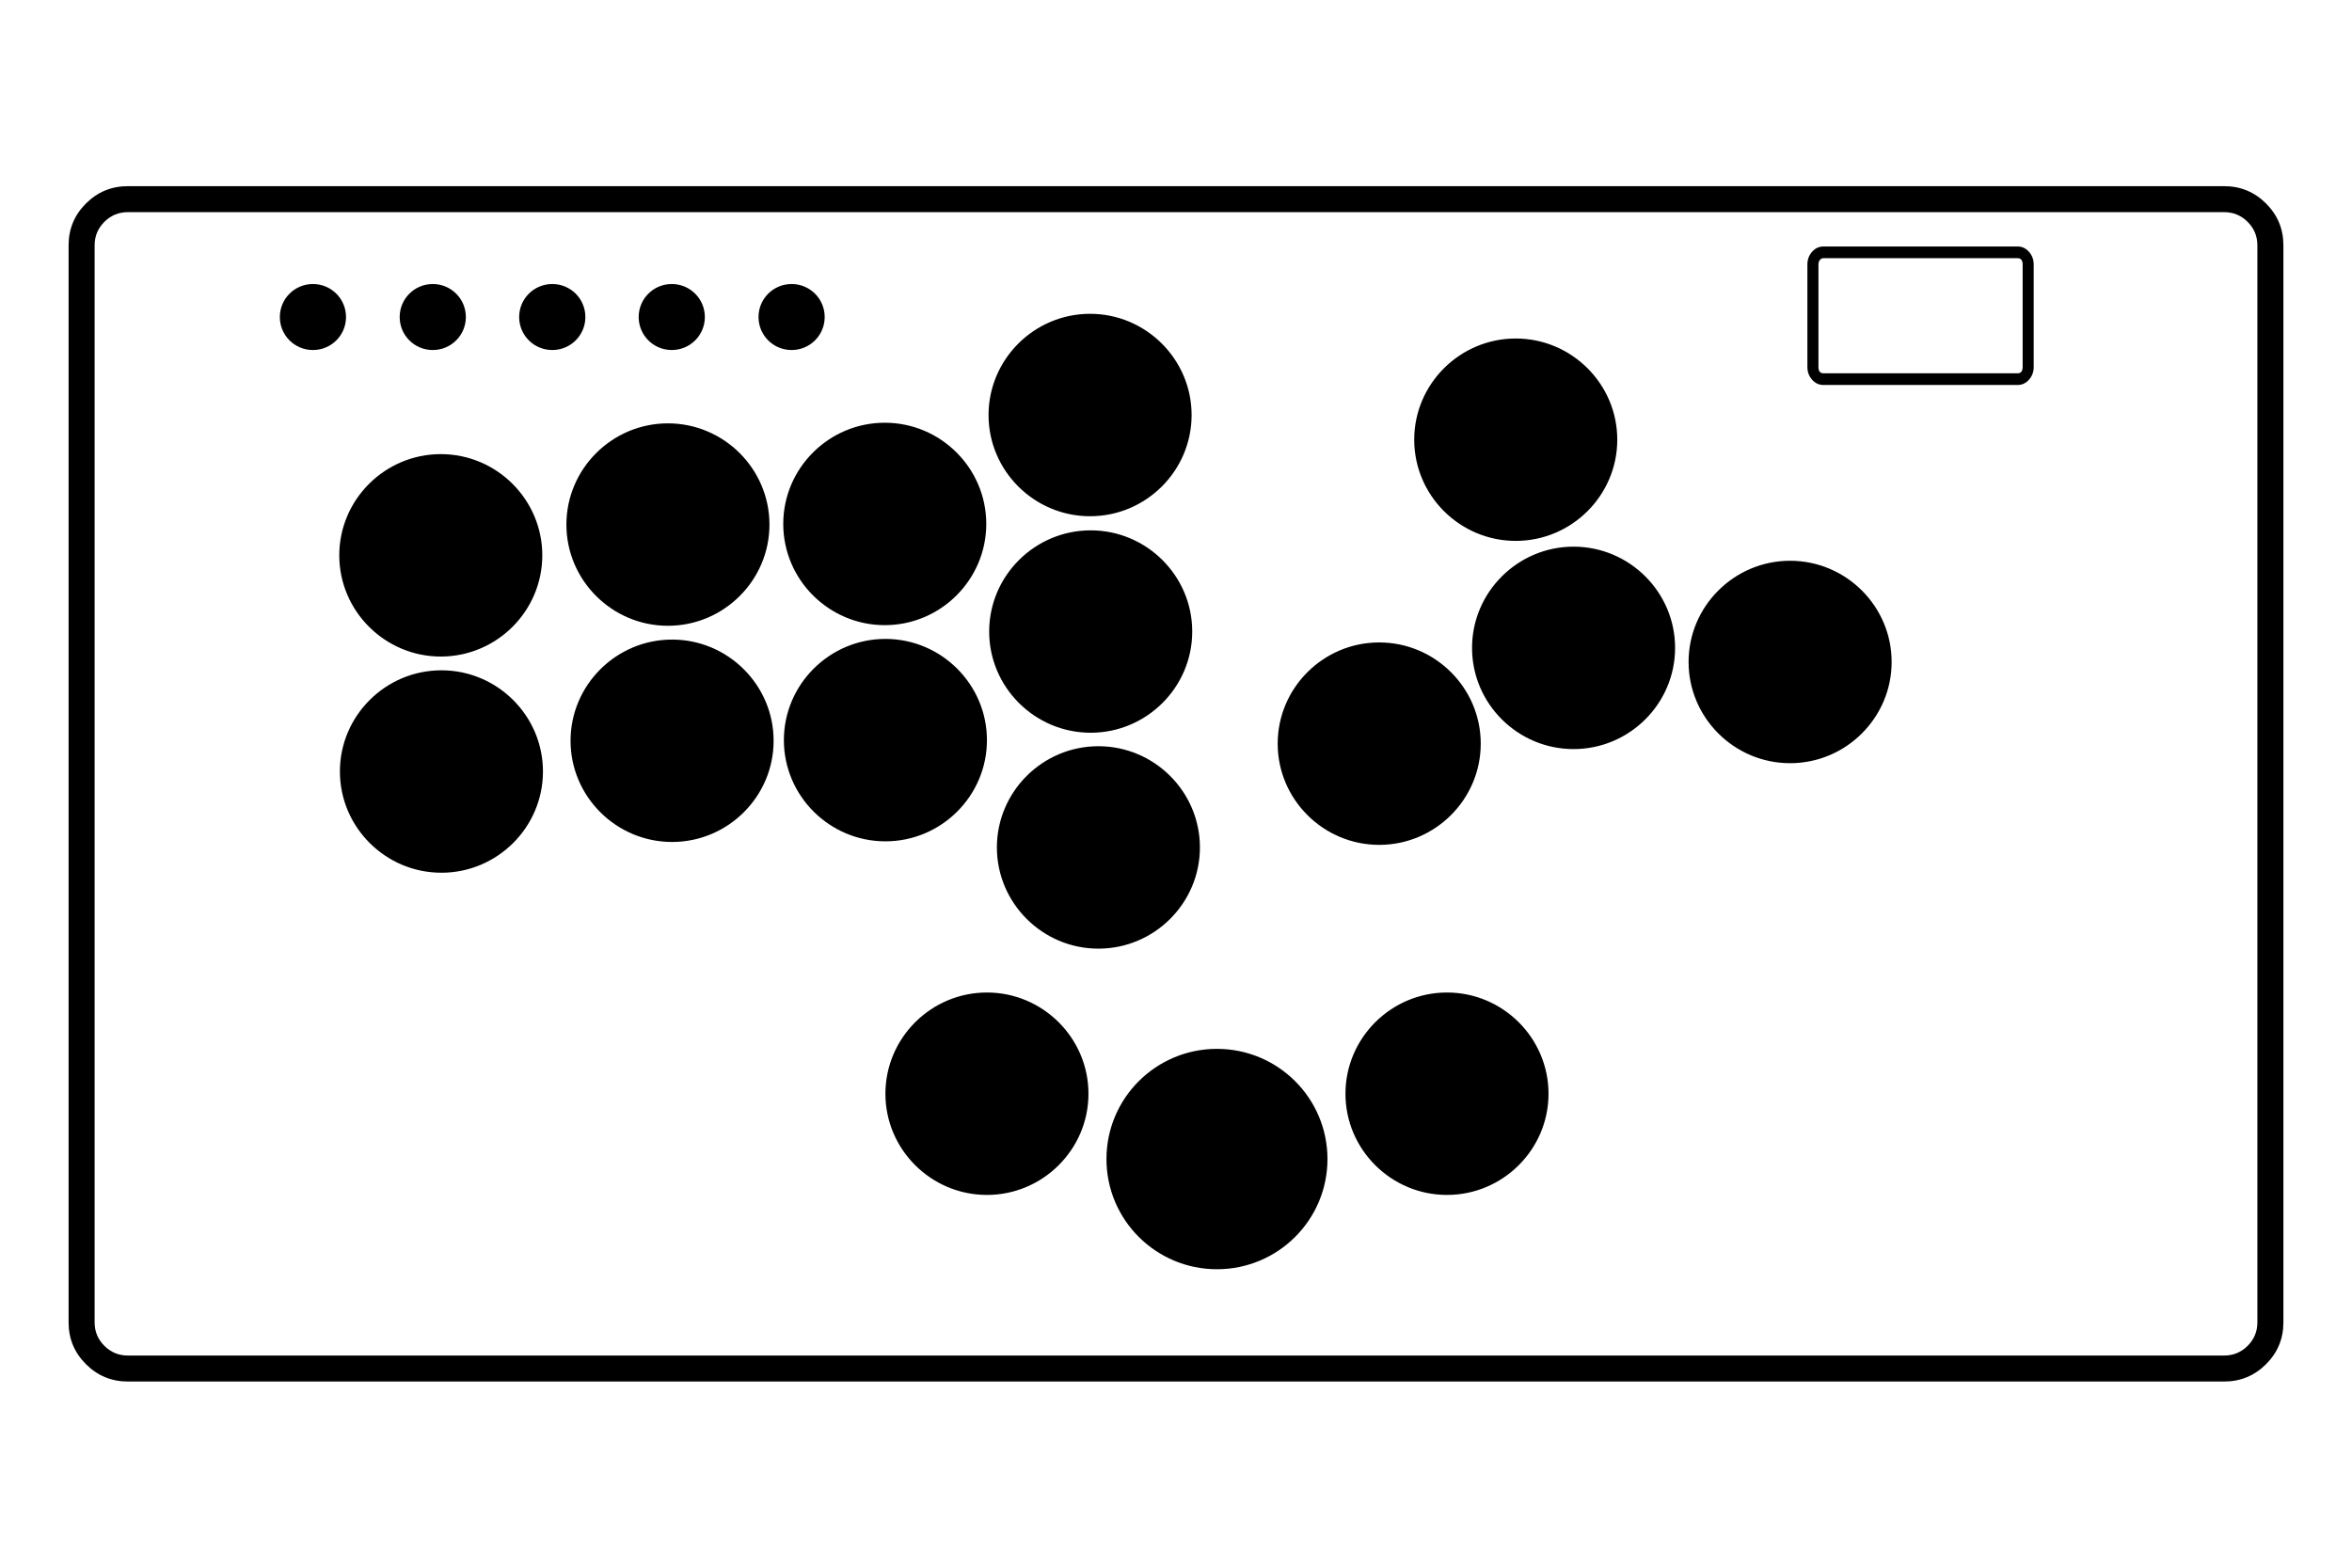
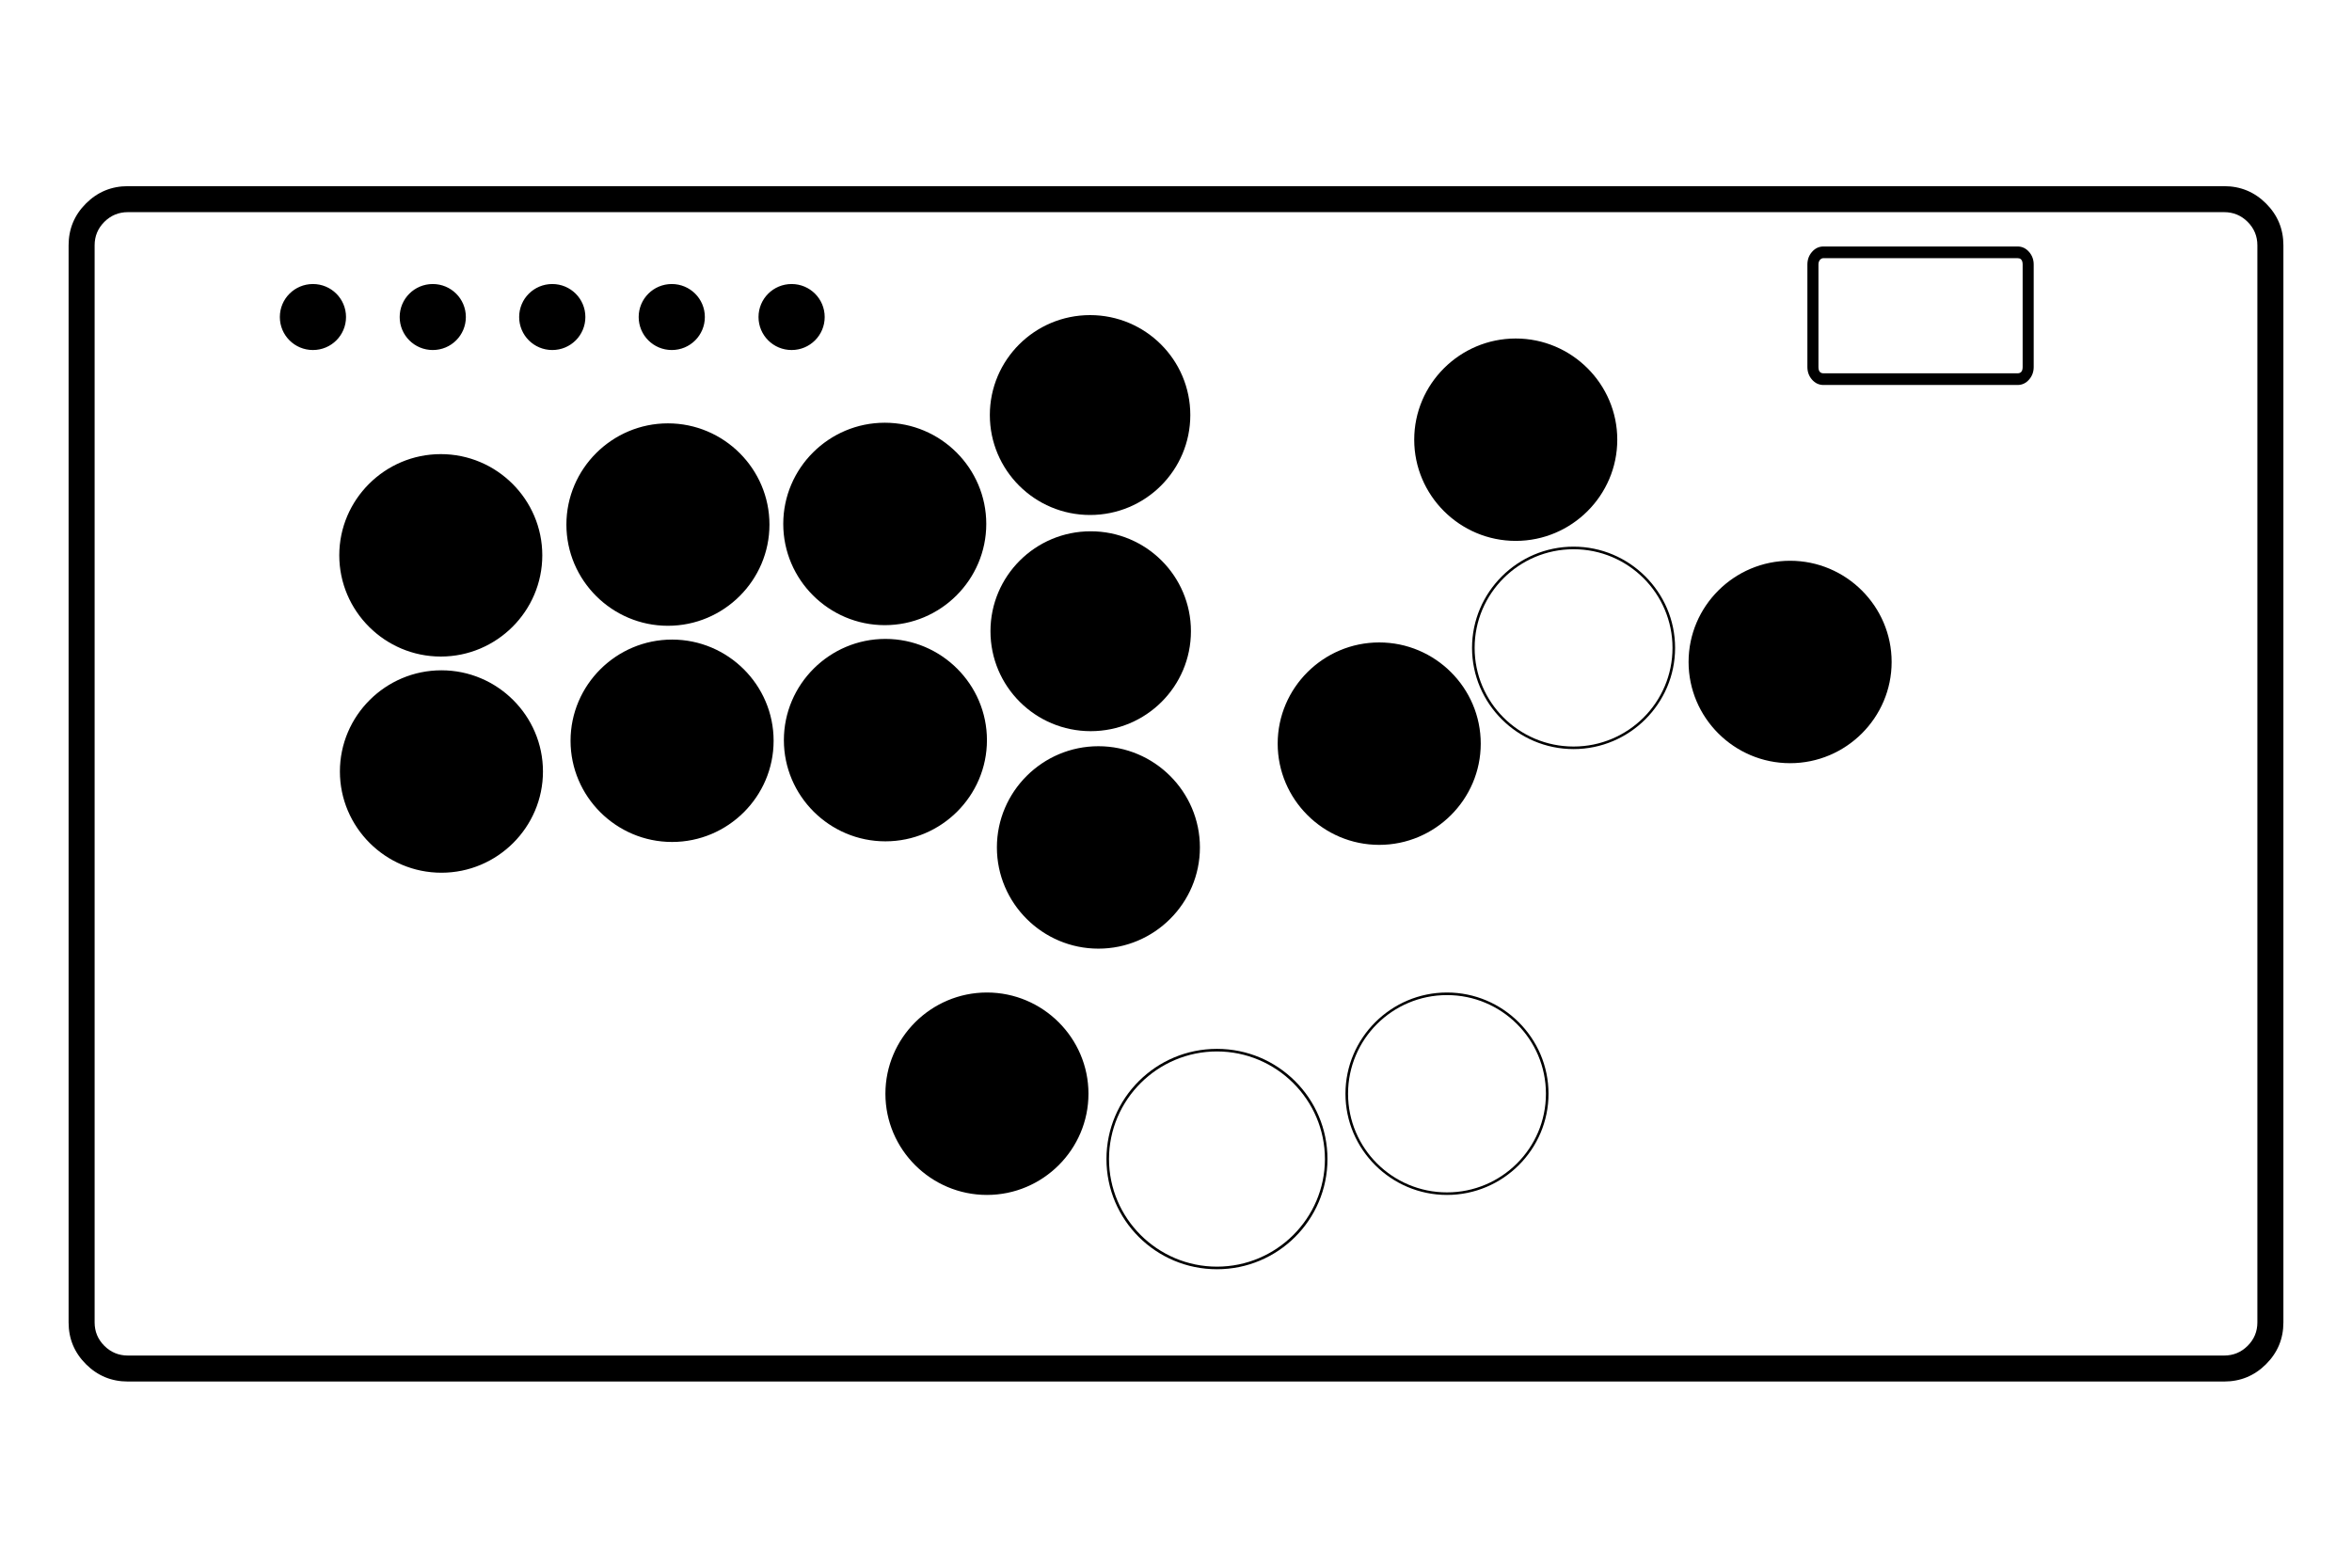
<svg xmlns="http://www.w3.org/2000/svg" fill="none" version="1.1" width="60" height="40" viewBox="0 0 60 40">
  <g>
    <g>
      <g>
        <g>
          <g>
            <ellipse cx="25.169" cy="27.898" rx="2.557" ry="2.55" fill="#000000" fill-opacity="1" style="mix-blend-mode:passthrough" />
          </g>
          <g>
            <path d="M25.177,30.489C23.751,30.489,22.587,29.329,22.587,27.907C22.587,26.485,23.751,25.324,25.177,25.324C26.603,25.324,27.767,26.485,27.767,27.907C27.767,29.329,26.603,30.489,25.177,30.489ZM25.177,25.39C23.784,25.39,22.653,26.517,22.653,27.907C22.653,29.296,23.784,30.424,25.177,30.424C26.57,30.424,27.701,29.296,27.701,27.907C27.701,26.517,26.57,25.39,25.177,25.39Z" fill="#000000" fill-opacity="1" style="mix-blend-mode:passthrough" />
          </g>
        </g>
      </g>
      <g>
        <g>
          <g>
            <ellipse cx="28.021" cy="21.622" rx="2.557" ry="2.55" fill="#000000" fill-opacity="1" style="mix-blend-mode:passthrough" />
          </g>
          <g>
            <path d="M28.021,24.205C26.595,24.205,25.431,23.044,25.431,21.622C25.431,20.2,26.595,19.04,28.021,19.04C29.447,19.04,30.61,20.2,30.61,21.622C30.61,23.044,29.447,24.205,28.021,24.205ZM28.021,19.113C26.627,19.113,25.496,20.241,25.496,21.63C25.496,23.02,26.627,24.147,28.021,24.147C29.414,24.147,30.545,23.02,30.545,21.63C30.545,20.241,29.414,19.113,28.021,19.113Z" fill="#000000" fill-opacity="1" style="mix-blend-mode:passthrough" />
          </g>
        </g>
      </g>
      <g>
        <g>
          <g>
            <ellipse cx="11.261" cy="19.685" rx="2.557" ry="2.55" fill="#000000" fill-opacity="1" style="mix-blend-mode:passthrough" />
          </g>
          <g>
            <path d="M11.261,22.268C9.835,22.268,8.671,21.107,8.671,19.685C8.671,18.263,9.835,17.103,11.261,17.103C12.687,17.103,13.851,18.263,13.851,19.685C13.851,21.107,12.687,22.268,11.261,22.268ZM11.261,17.168C9.868,17.168,8.737,18.296,8.737,19.685C8.737,21.075,9.868,22.202,11.261,22.202C12.654,22.202,13.785,21.075,13.785,19.685C13.785,18.296,12.654,17.168,11.261,17.168Z" fill="#000000" fill-opacity="1" style="mix-blend-mode:passthrough" />
          </g>
        </g>
      </g>
      <g>
        <g>
          <g>
            <ellipse cx="17.145" cy="18.901" rx="2.557" ry="2.55" fill="#000000" fill-opacity="1" style="mix-blend-mode:passthrough" />
          </g>
          <g>
            <path d="M17.145,21.483C15.719,21.483,14.555,20.323,14.555,18.901C14.555,17.479,15.719,16.319,17.145,16.319C18.571,16.319,19.735,17.479,19.735,18.901C19.735,20.323,18.571,21.483,17.145,21.483ZM17.145,16.384C15.752,16.384,14.621,17.512,14.621,18.901C14.621,20.29,15.752,21.418,17.145,21.418C18.538,21.418,19.669,20.29,19.669,18.901C19.669,17.512,18.538,16.384,17.145,16.384Z" fill="#000000" fill-opacity="1" style="mix-blend-mode:passthrough" />
          </g>
        </g>
      </g>
      <g>
        <g>
          <g>
            <ellipse cx="22.587" cy="18.885" rx="2.557" ry="2.55" fill="#000000" fill-opacity="1" style="mix-blend-mode:passthrough" />
          </g>
          <g>
            <path d="M22.587,21.467C21.161,21.467,19.997,20.307,19.997,18.885C19.997,17.463,21.161,16.302,22.587,16.302C24.013,16.302,25.177,17.463,25.177,18.885C25.177,20.307,24.013,21.467,22.587,21.467ZM22.587,16.368C21.194,16.368,20.063,17.495,20.063,18.885C20.063,20.274,21.194,21.402,22.587,21.402C23.98,21.402,25.111,20.274,25.111,18.885C25.111,17.495,23.98,16.368,22.587,16.368Z" fill="#000000" fill-opacity="1" style="mix-blend-mode:passthrough" />
          </g>
        </g>
      </g>
      <g>
        <g>
          <g>
            <ellipse cx="27.824" cy="16.106" rx="2.557" ry="2.55" fill="#000000" fill-opacity="1" style="mix-blend-mode:passthrough" />
          </g>
          <g>
-             <path d="M27.824,18.696C26.398,18.696,25.234,17.536,25.234,16.114C25.234,14.692,26.398,13.532,27.824,13.532C29.25,13.532,30.414,14.692,30.414,16.114C30.414,17.536,29.25,18.696,27.824,18.696ZM27.824,13.597C26.431,13.597,25.3,14.725,25.3,16.114C25.3,17.503,26.431,18.631,27.824,18.631C29.217,18.631,30.348,17.503,30.348,16.114C30.348,14.725,29.217,13.597,27.824,13.597Z" fill="#000000" fill-opacity="1" style="mix-blend-mode:passthrough" />
-           </g>
+             </g>
        </g>
      </g>
      <g>
        <g>
          <g>
            <ellipse cx="27.808" cy="10.59" rx="2.557" ry="2.55" fill="#000000" fill-opacity="1" style="mix-blend-mode:passthrough" />
          </g>
          <g>
-             <path d="M27.808,13.172C26.382,13.172,25.218,12.012,25.218,10.59C25.218,9.168,26.382,8.007,27.808,8.007C29.234,8.007,30.398,9.168,30.398,10.59C30.398,12.012,29.234,13.172,27.808,13.172ZM27.808,8.081C26.415,8.081,25.284,9.209,25.284,10.598C25.284,11.987,26.415,13.115,27.808,13.115C29.201,13.115,30.332,11.987,30.332,10.598C30.332,9.209,29.201,8.081,27.808,8.081Z" fill="#000000" fill-opacity="1" style="mix-blend-mode:passthrough" />
-           </g>
+             </g>
        </g>
      </g>
      <g>
        <g>
          <g>
            <ellipse cx="22.571" cy="13.368" rx="2.557" ry="2.55" fill="#000000" fill-opacity="1" style="mix-blend-mode:passthrough" />
          </g>
          <g>
            <path d="M22.571,15.951C21.145,15.951,19.981,14.79,19.981,13.368C19.981,11.946,21.145,10.786,22.571,10.786C23.997,10.786,25.16,11.946,25.16,13.368C25.16,14.79,23.997,15.951,22.571,15.951ZM22.571,10.851C21.177,10.851,20.046,11.979,20.046,13.368C20.046,14.758,21.177,15.885,22.571,15.885C23.964,15.885,25.095,14.758,25.095,13.368C25.095,11.979,23.964,10.851,22.571,10.851Z" fill="#000000" fill-opacity="1" style="mix-blend-mode:passthrough" />
          </g>
        </g>
      </g>
      <g>
        <g>
          <g>
            <ellipse cx="17.039" cy="13.385" rx="2.557" ry="2.55" fill="#000000" fill-opacity="1" style="mix-blend-mode:passthrough" />
          </g>
          <g>
            <path d="M17.039,15.967C15.613,15.967,14.449,14.807,14.449,13.385C14.449,11.963,15.613,10.802,17.039,10.802C18.465,10.802,19.629,11.963,19.629,13.385C19.629,14.807,18.465,15.967,17.039,15.967ZM17.039,10.868C15.645,10.868,14.515,11.995,14.515,13.385C14.515,14.774,15.645,15.902,17.039,15.902C18.432,15.902,19.563,14.774,19.563,13.385C19.563,11.995,18.432,10.868,17.039,10.868Z" fill="#000000" fill-opacity="1" style="mix-blend-mode:passthrough" />
          </g>
        </g>
      </g>
      <g>
        <g>
          <g>
            <ellipse cx="11.245" cy="14.169" rx="2.557" ry="2.55" fill="#000000" fill-opacity="1" style="mix-blend-mode:passthrough" />
          </g>
          <g>
            <path d="M11.245,16.752C9.819,16.752,8.655,15.591,8.655,14.169C8.655,12.747,9.819,11.587,11.245,11.587C12.671,11.587,13.834,12.747,13.834,14.169C13.834,15.591,12.671,16.752,11.245,16.752ZM11.245,11.652C9.851,11.652,8.72,12.78,8.72,14.169C8.72,15.558,9.851,16.686,11.245,16.686C12.638,16.686,13.769,15.558,13.769,14.169C13.769,12.78,12.638,11.652,11.245,11.652Z" fill="#000000" fill-opacity="1" style="mix-blend-mode:passthrough" />
          </g>
        </g>
      </g>
      <g>
        <g>
          <g>
            <ellipse cx="7.983" cy="8.081" rx="0.811" ry="0.809" fill="#000000" fill-opacity="1" style="mix-blend-mode:passthrough" />
          </g>
          <g>
            <path d="M7.983,8.931C7.516,8.931,7.139,8.555,7.139,8.089C7.139,7.623,7.516,7.247,7.983,7.247C8.45,7.247,8.827,7.623,8.827,8.089C8.827,8.555,8.45,8.931,7.983,8.931ZM7.983,7.313C7.557,7.313,7.204,7.664,7.204,8.089C7.204,8.514,7.548,8.865,7.983,8.865C8.417,8.865,8.761,8.522,8.761,8.089C8.761,7.656,8.409,7.313,7.983,7.313Z" fill="#000000" fill-opacity="1" style="mix-blend-mode:passthrough" />
          </g>
        </g>
      </g>
      <g>
        <g>
          <g>
            <ellipse cx="11.04" cy="8.081" rx="0.811" ry="0.809" fill="#000000" fill-opacity="1" style="mix-blend-mode:passthrough" />
          </g>
          <g>
            <path d="M11.04,8.931C10.573,8.931,10.196,8.555,10.196,8.089C10.196,7.623,10.573,7.247,11.04,7.247C11.507,7.247,11.884,7.623,11.884,8.089C11.884,8.555,11.507,8.931,11.04,8.931ZM11.04,7.313C10.613,7.313,10.261,7.664,10.261,8.089C10.261,8.514,10.605,8.865,11.04,8.865C11.474,8.865,11.818,8.522,11.818,8.089C11.818,7.656,11.466,7.313,11.04,7.313Z" fill="#000000" fill-opacity="1" style="mix-blend-mode:passthrough" />
          </g>
        </g>
      </g>
      <g>
        <g>
          <g>
            <ellipse cx="14.089" cy="8.081" rx="0.811" ry="0.809" fill="#000000" fill-opacity="1" style="mix-blend-mode:passthrough" />
          </g>
          <g>
            <path d="M14.089,8.931C13.621,8.931,13.244,8.555,13.244,8.089C13.244,7.623,13.621,7.247,14.089,7.247C14.556,7.247,14.933,7.623,14.933,8.089C14.933,8.555,14.556,8.931,14.089,8.931ZM14.089,7.313C13.662,7.313,13.31,7.664,13.31,8.089C13.31,8.514,13.654,8.865,14.089,8.865C14.523,8.865,14.867,8.522,14.867,8.089C14.867,7.656,14.515,7.313,14.089,7.313Z" fill="#000000" fill-opacity="1" style="mix-blend-mode:passthrough" />
          </g>
        </g>
      </g>
      <g>
        <g>
          <g>
            <ellipse cx="17.137" cy="8.081" rx="0.811" ry="0.809" fill="#000000" fill-opacity="1" style="mix-blend-mode:passthrough" />
          </g>
          <g>
            <path d="M17.137,8.931C16.67,8.931,16.293,8.555,16.293,8.089C16.293,7.623,16.67,7.247,17.137,7.247C17.604,7.247,17.981,7.623,17.981,8.089C17.981,8.555,17.604,8.931,17.137,8.931ZM17.137,7.313C16.711,7.313,16.359,7.664,16.359,8.089C16.359,8.514,16.703,8.865,17.137,8.865C17.571,8.865,17.916,8.522,17.916,8.089C17.916,7.656,17.563,7.313,17.137,7.313Z" fill="#000000" fill-opacity="1" style="mix-blend-mode:passthrough" />
          </g>
        </g>
      </g>
      <g>
        <g>
          <g>
            <ellipse cx="20.194" cy="8.081" rx="0.811" ry="0.809" fill="#000000" fill-opacity="1" style="mix-blend-mode:passthrough" />
          </g>
          <g>
            <path d="M20.194,8.931C19.727,8.931,19.35,8.555,19.35,8.089C19.35,7.623,19.727,7.247,20.194,7.247C20.661,7.247,21.038,7.623,21.038,8.089C21.038,8.555,20.661,8.931,20.194,8.931ZM20.194,7.313C19.768,7.313,19.415,7.664,19.415,8.089C19.415,8.514,19.76,8.865,20.194,8.865C20.628,8.865,20.973,8.522,20.973,8.089C20.973,7.656,20.628,7.313,20.194,7.313Z" fill="#000000" fill-opacity="1" style="mix-blend-mode:passthrough" />
          </g>
        </g>
      </g>
      <g>
        <g>
          <g>
-             <ellipse cx="31.045" cy="29.574" rx="2.786" ry="2.779" fill="#000000" fill-opacity="1" style="mix-blend-mode:passthrough" />
-           </g>
+             </g>
          <g>
            <path d="M31.045,32.385C29.488,32.385,28.226,31.126,28.226,29.574C28.226,28.021,29.488,26.762,31.045,26.762C32.602,26.762,33.864,28.021,33.864,29.574C33.864,31.126,32.602,32.385,31.045,32.385ZM31.045,26.828C29.529,26.828,28.291,28.062,28.291,29.574C28.291,31.085,29.529,32.319,31.045,32.319C32.561,32.319,33.799,31.085,33.799,29.574C33.799,28.062,32.561,26.828,31.045,26.828Z" fill="#000000" fill-opacity="1" style="mix-blend-mode:passthrough" />
          </g>
        </g>
      </g>
      <g>
        <g>
          <g>
-             <ellipse cx="36.913" cy="27.907" rx="2.557" ry="2.55" fill="#000000" fill-opacity="1" style="mix-blend-mode:passthrough" />
-           </g>
+             </g>
          <g>
            <path d="M36.913,30.489C35.487,30.489,34.323,29.329,34.323,27.907C34.323,26.485,35.487,25.324,36.913,25.324C38.339,25.324,39.503,26.485,39.503,27.907C39.503,29.329,38.339,30.489,36.913,30.489ZM36.913,25.39C35.52,25.39,34.389,26.517,34.389,27.907C34.389,29.296,35.52,30.424,36.913,30.424C38.306,30.424,39.437,29.296,39.437,27.907C39.437,26.517,38.306,25.39,36.913,25.39Z" fill="#000000" fill-opacity="1" style="mix-blend-mode:passthrough" />
          </g>
        </g>
      </g>
      <g>
        <g>
          <g>
            <ellipse cx="45.666" cy="16.89" rx="2.557" ry="2.55" fill="#000000" fill-opacity="1" style="mix-blend-mode:passthrough" />
          </g>
          <g>
            <path d="M45.666,19.473C44.24,19.473,43.076,18.312,43.076,16.89C43.076,15.468,44.24,14.308,45.666,14.308C47.092,14.308,48.256,15.468,48.256,16.89C48.256,18.312,47.092,19.473,45.666,19.473ZM45.666,14.373C44.273,14.373,43.142,15.501,43.142,16.89C43.142,18.28,44.273,19.407,45.666,19.407C47.059,19.407,48.19,18.28,48.19,16.89C48.19,15.501,47.059,14.373,45.666,14.373Z" fill="#000000" fill-opacity="1" style="mix-blend-mode:passthrough" />
          </g>
        </g>
      </g>
      <g>
        <g>
          <g>
            <ellipse cx="35.184" cy="18.974" rx="2.557" ry="2.55" fill="#000000" fill-opacity="1" style="mix-blend-mode:passthrough" />
          </g>
          <g>
            <path d="M35.184,21.557C33.758,21.557,32.594,20.396,32.594,18.974C32.594,17.552,33.758,16.392,35.184,16.392C36.61,16.392,37.774,17.552,37.774,18.974C37.774,20.396,36.61,21.557,35.184,21.557ZM35.184,16.465C33.79,16.465,32.66,17.593,32.66,18.983C32.66,20.372,33.79,21.5,35.184,21.5C36.577,21.5,37.708,20.372,37.708,18.983C37.708,17.593,36.577,16.465,35.184,16.465Z" fill="#000000" fill-opacity="1" style="mix-blend-mode:passthrough" />
          </g>
        </g>
      </g>
      <g>
        <g>
          <g>
-             <ellipse cx="40.142" cy="16.531" rx="2.557" ry="2.55" fill="#000000" fill-opacity="1" style="mix-blend-mode:passthrough" />
-           </g>
+             </g>
          <g>
            <path d="M40.142,19.113C38.716,19.113,37.552,17.953,37.552,16.531C37.552,15.109,38.716,13.948,40.142,13.948C41.568,13.948,42.732,15.109,42.732,16.531C42.732,17.953,41.568,19.113,40.142,19.113ZM40.142,14.014C38.749,14.014,37.618,15.142,37.618,16.531C37.618,17.92,38.749,19.048,40.142,19.048C41.535,19.048,42.666,17.92,42.666,16.531C42.666,15.142,41.535,14.014,40.142,14.014Z" fill="#000000" fill-opacity="1" style="mix-blend-mode:passthrough" />
          </g>
        </g>
      </g>
      <g>
        <g>
          <g>
            <ellipse cx="38.667" cy="11.219" rx="2.557" ry="2.55" fill="#000000" fill-opacity="1" style="mix-blend-mode:passthrough" />
          </g>
          <g>
            <path d="M38.667,13.801C37.241,13.801,36.077,12.641,36.077,11.219C36.077,9.797,37.241,8.637,38.667,8.637C40.093,8.637,41.257,9.797,41.257,11.219C41.257,12.641,40.093,13.801,38.667,13.801ZM38.667,8.702C37.274,8.702,36.143,9.83,36.143,11.219C36.143,12.608,37.274,13.736,38.667,13.736C40.06,13.736,41.191,12.608,41.191,11.219C41.191,9.83,40.06,8.702,38.667,8.702Z" fill="#000000" fill-opacity="1" style="mix-blend-mode:passthrough" />
          </g>
        </g>
      </g>
      <g>
        <path d="M56.738,35L3.262,35C2.565,35,2,34.436,2,33.742L2,6.259C2,5.564,2.565,5,3.262,5L56.738,5C57.434,5,58,5.564,58,6.259L58,33.742C58,34.436,57.434,35,56.738,35ZM3.262,5.163C2.656,5.163,2.164,5.654,2.164,6.259L2.164,33.742C2.164,34.346,2.656,34.837,3.262,34.837L56.738,34.837C57.344,34.837,57.836,34.346,57.836,33.742L57.836,6.259C57.836,5.654,57.344,5.163,56.738,5.163L3.262,5.163Z" fill="#000000" fill-opacity="1" style="mix-blend-mode:passthrough" />
        <path d="M57.807,34.808Q58.25,34.366,58.25,33.742L58.25,6.259Q58.25,5.634,57.807,5.192Q57.364,4.75,56.738,4.75L3.262,4.75Q2.636,4.75,2.193,5.192Q1.75,5.634,1.75,6.259L1.75,33.742Q1.75,34.366,2.193,34.808Q2.636,35.25,3.262,35.25L56.738,35.25Q57.364,35.25,57.807,34.808ZM3.262,5.413L56.738,5.413Q57.089,5.413,57.338,5.661Q57.586,5.909,57.586,6.259L57.586,33.742Q57.586,34.091,57.338,34.339Q57.089,34.587,56.738,34.587L3.262,34.587Q2.911,34.587,2.662,34.339Q2.414,34.091,2.414,33.742L2.414,6.259Q2.414,5.909,2.662,5.661Q2.911,5.413,3.262,5.413Z" fill-rule="evenodd" fill="#000000" fill-opacity="1" style="mix-blend-mode:passthrough" />
      </g>
      <g>
        <path d="M51.468,9.723L46.518,9.723C46.346,9.723,46.207,9.56,46.207,9.364L46.207,6.749C46.207,6.553,46.346,6.389,46.518,6.389L51.468,6.389C51.64,6.389,51.78,6.553,51.78,6.749L51.78,9.364C51.78,9.56,51.64,9.723,51.468,9.723ZM46.518,6.487C46.387,6.487,46.289,6.602,46.289,6.749L46.289,9.364C46.289,9.511,46.395,9.625,46.518,9.625L51.468,9.625C51.599,9.625,51.698,9.511,51.698,9.364L51.698,6.749C51.698,6.602,51.591,6.487,51.468,6.487L46.518,6.487Z" fill="#000000" fill-opacity="1" style="mix-blend-mode:passthrough" />
        <path d="M51.764,9.683Q51.88,9.549,51.88,9.364L51.88,6.749Q51.88,6.564,51.764,6.43Q51.643,6.289,51.468,6.289L46.518,6.289Q46.343,6.289,46.222,6.43Q46.107,6.564,46.107,6.749L46.107,9.364Q46.107,9.549,46.222,9.683Q46.343,9.823,46.518,9.823L51.468,9.823Q51.643,9.823,51.764,9.683ZM46.518,6.587L51.468,6.587Q51.519,6.587,51.55,6.612Q51.598,6.65,51.598,6.749L51.598,9.364Q51.598,9.525,51.468,9.525L46.518,9.525Q46.389,9.525,46.389,9.364L46.389,6.749Q46.389,6.676,46.429,6.629Q46.466,6.587,46.518,6.587Z" fill-rule="evenodd" fill="#000000" fill-opacity="1" style="mix-blend-mode:passthrough" />
      </g>
    </g>
  </g>
</svg>